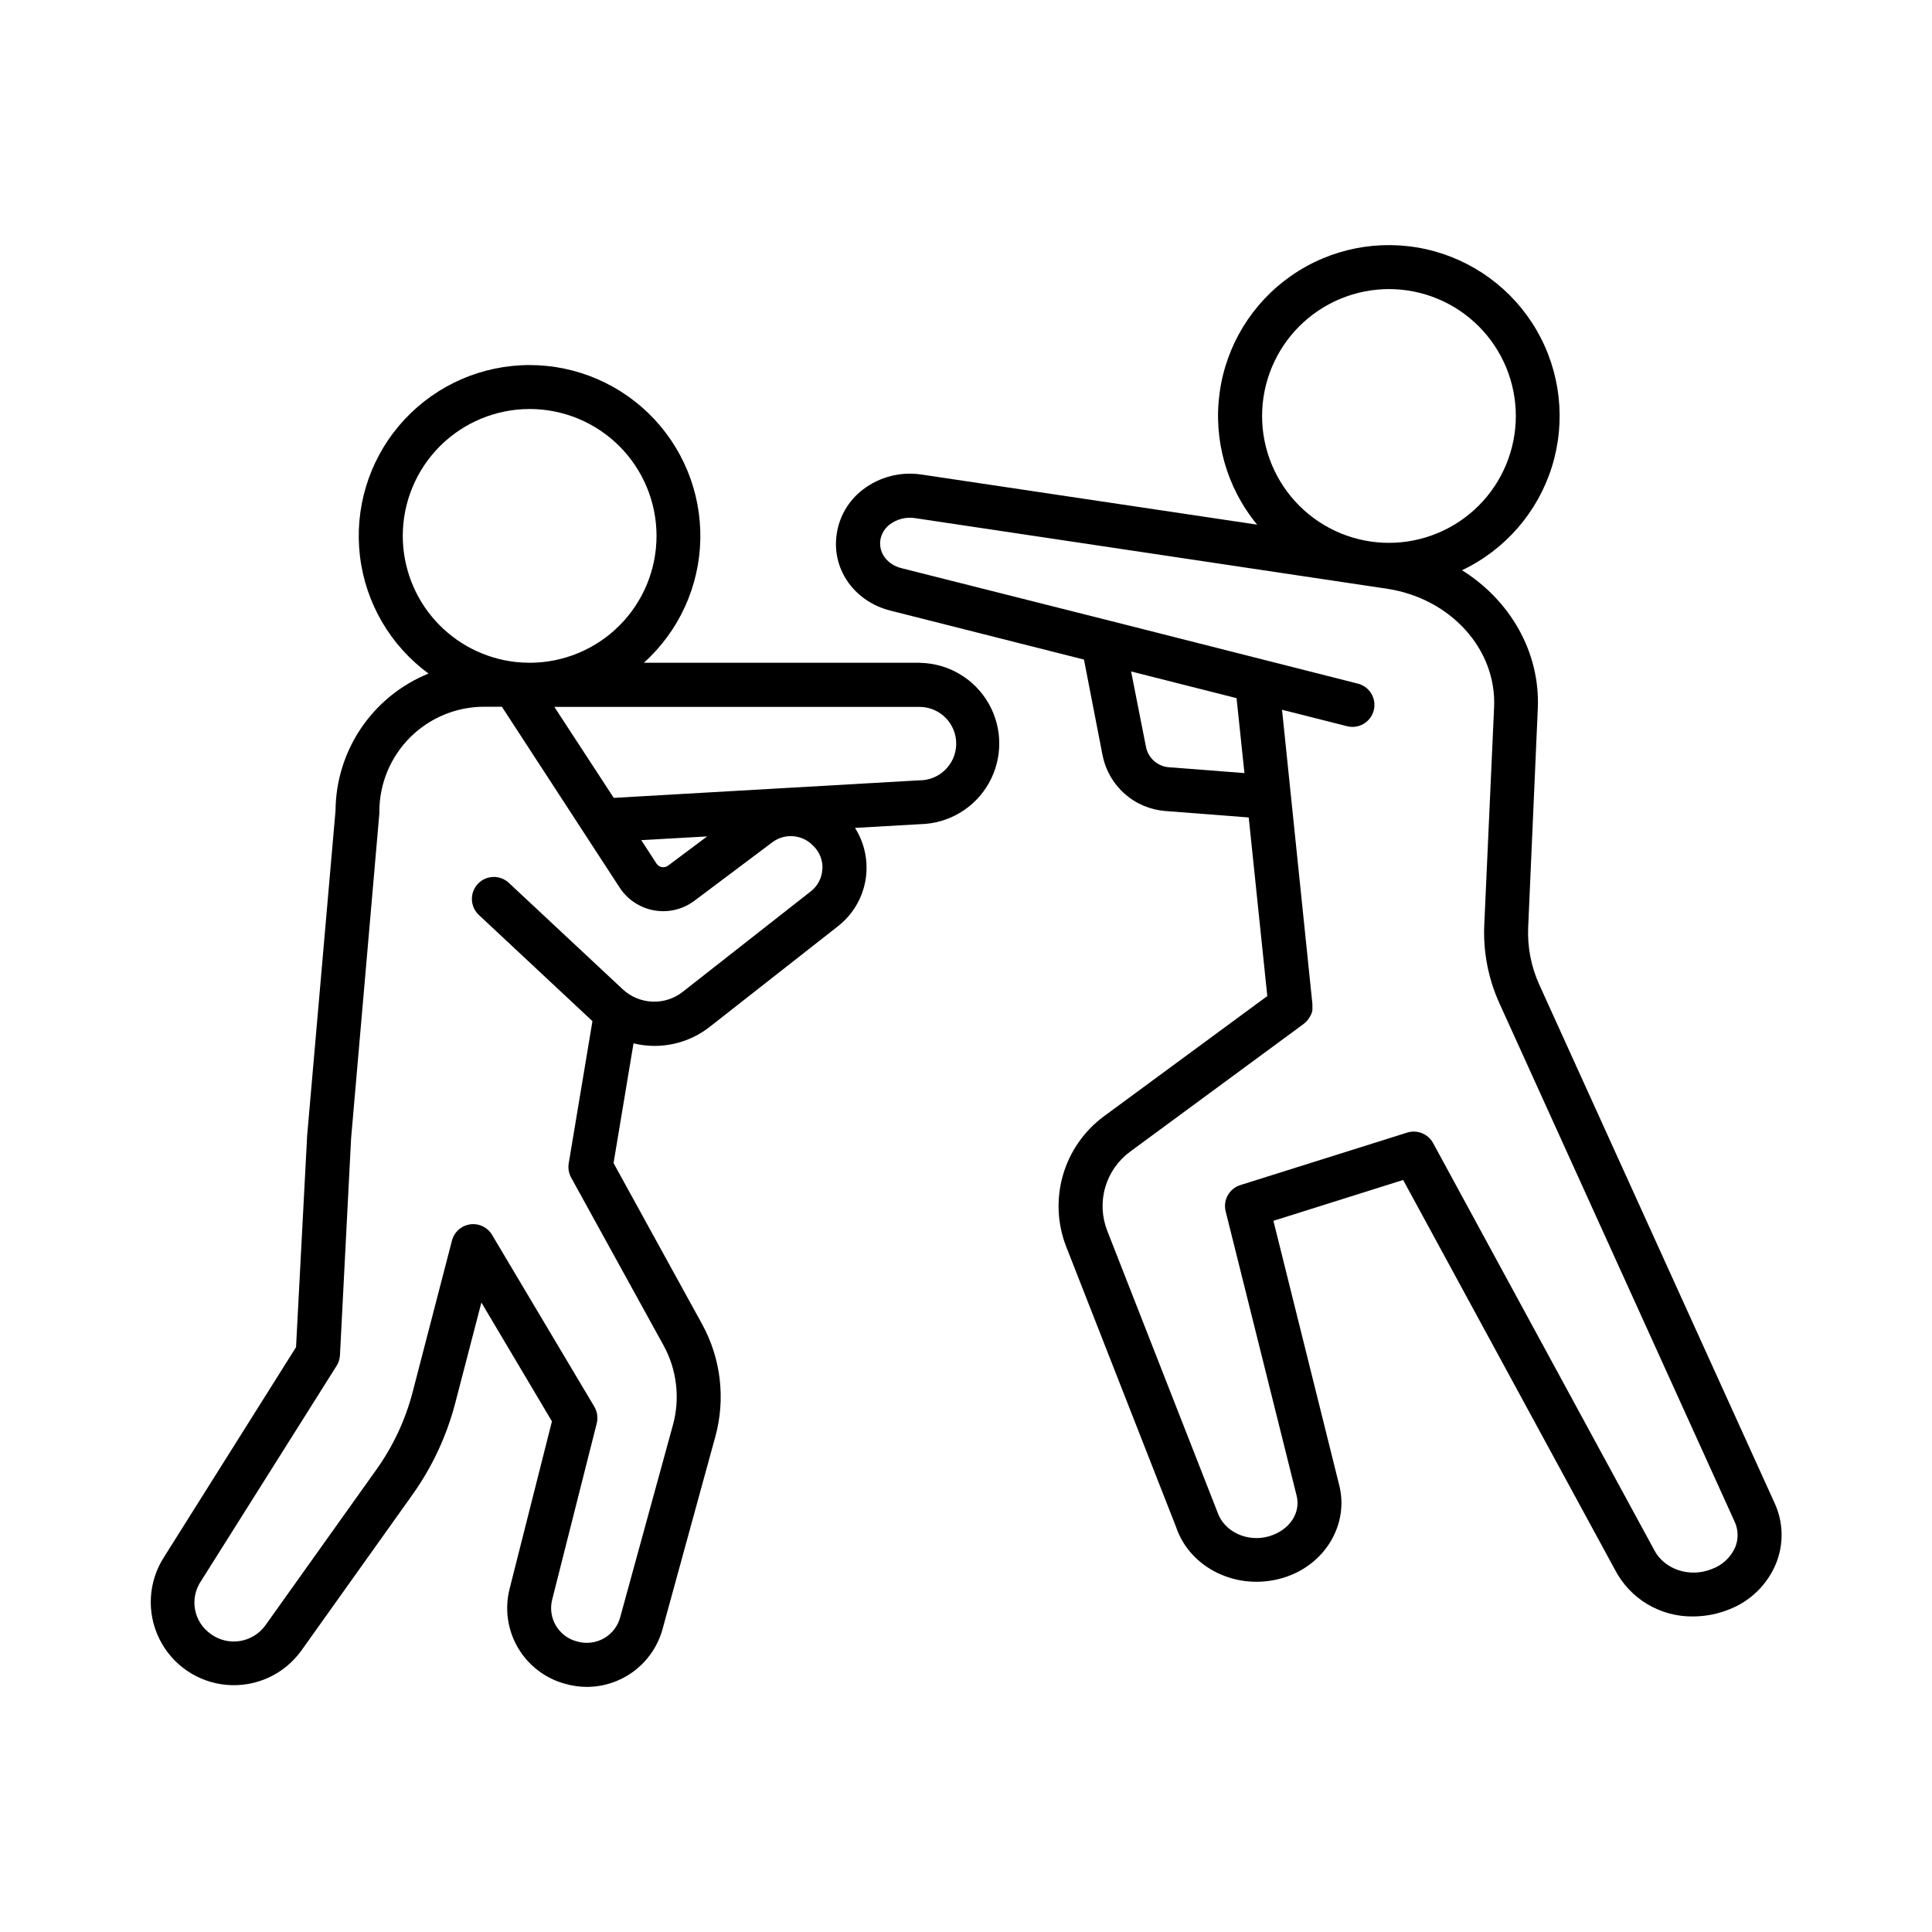
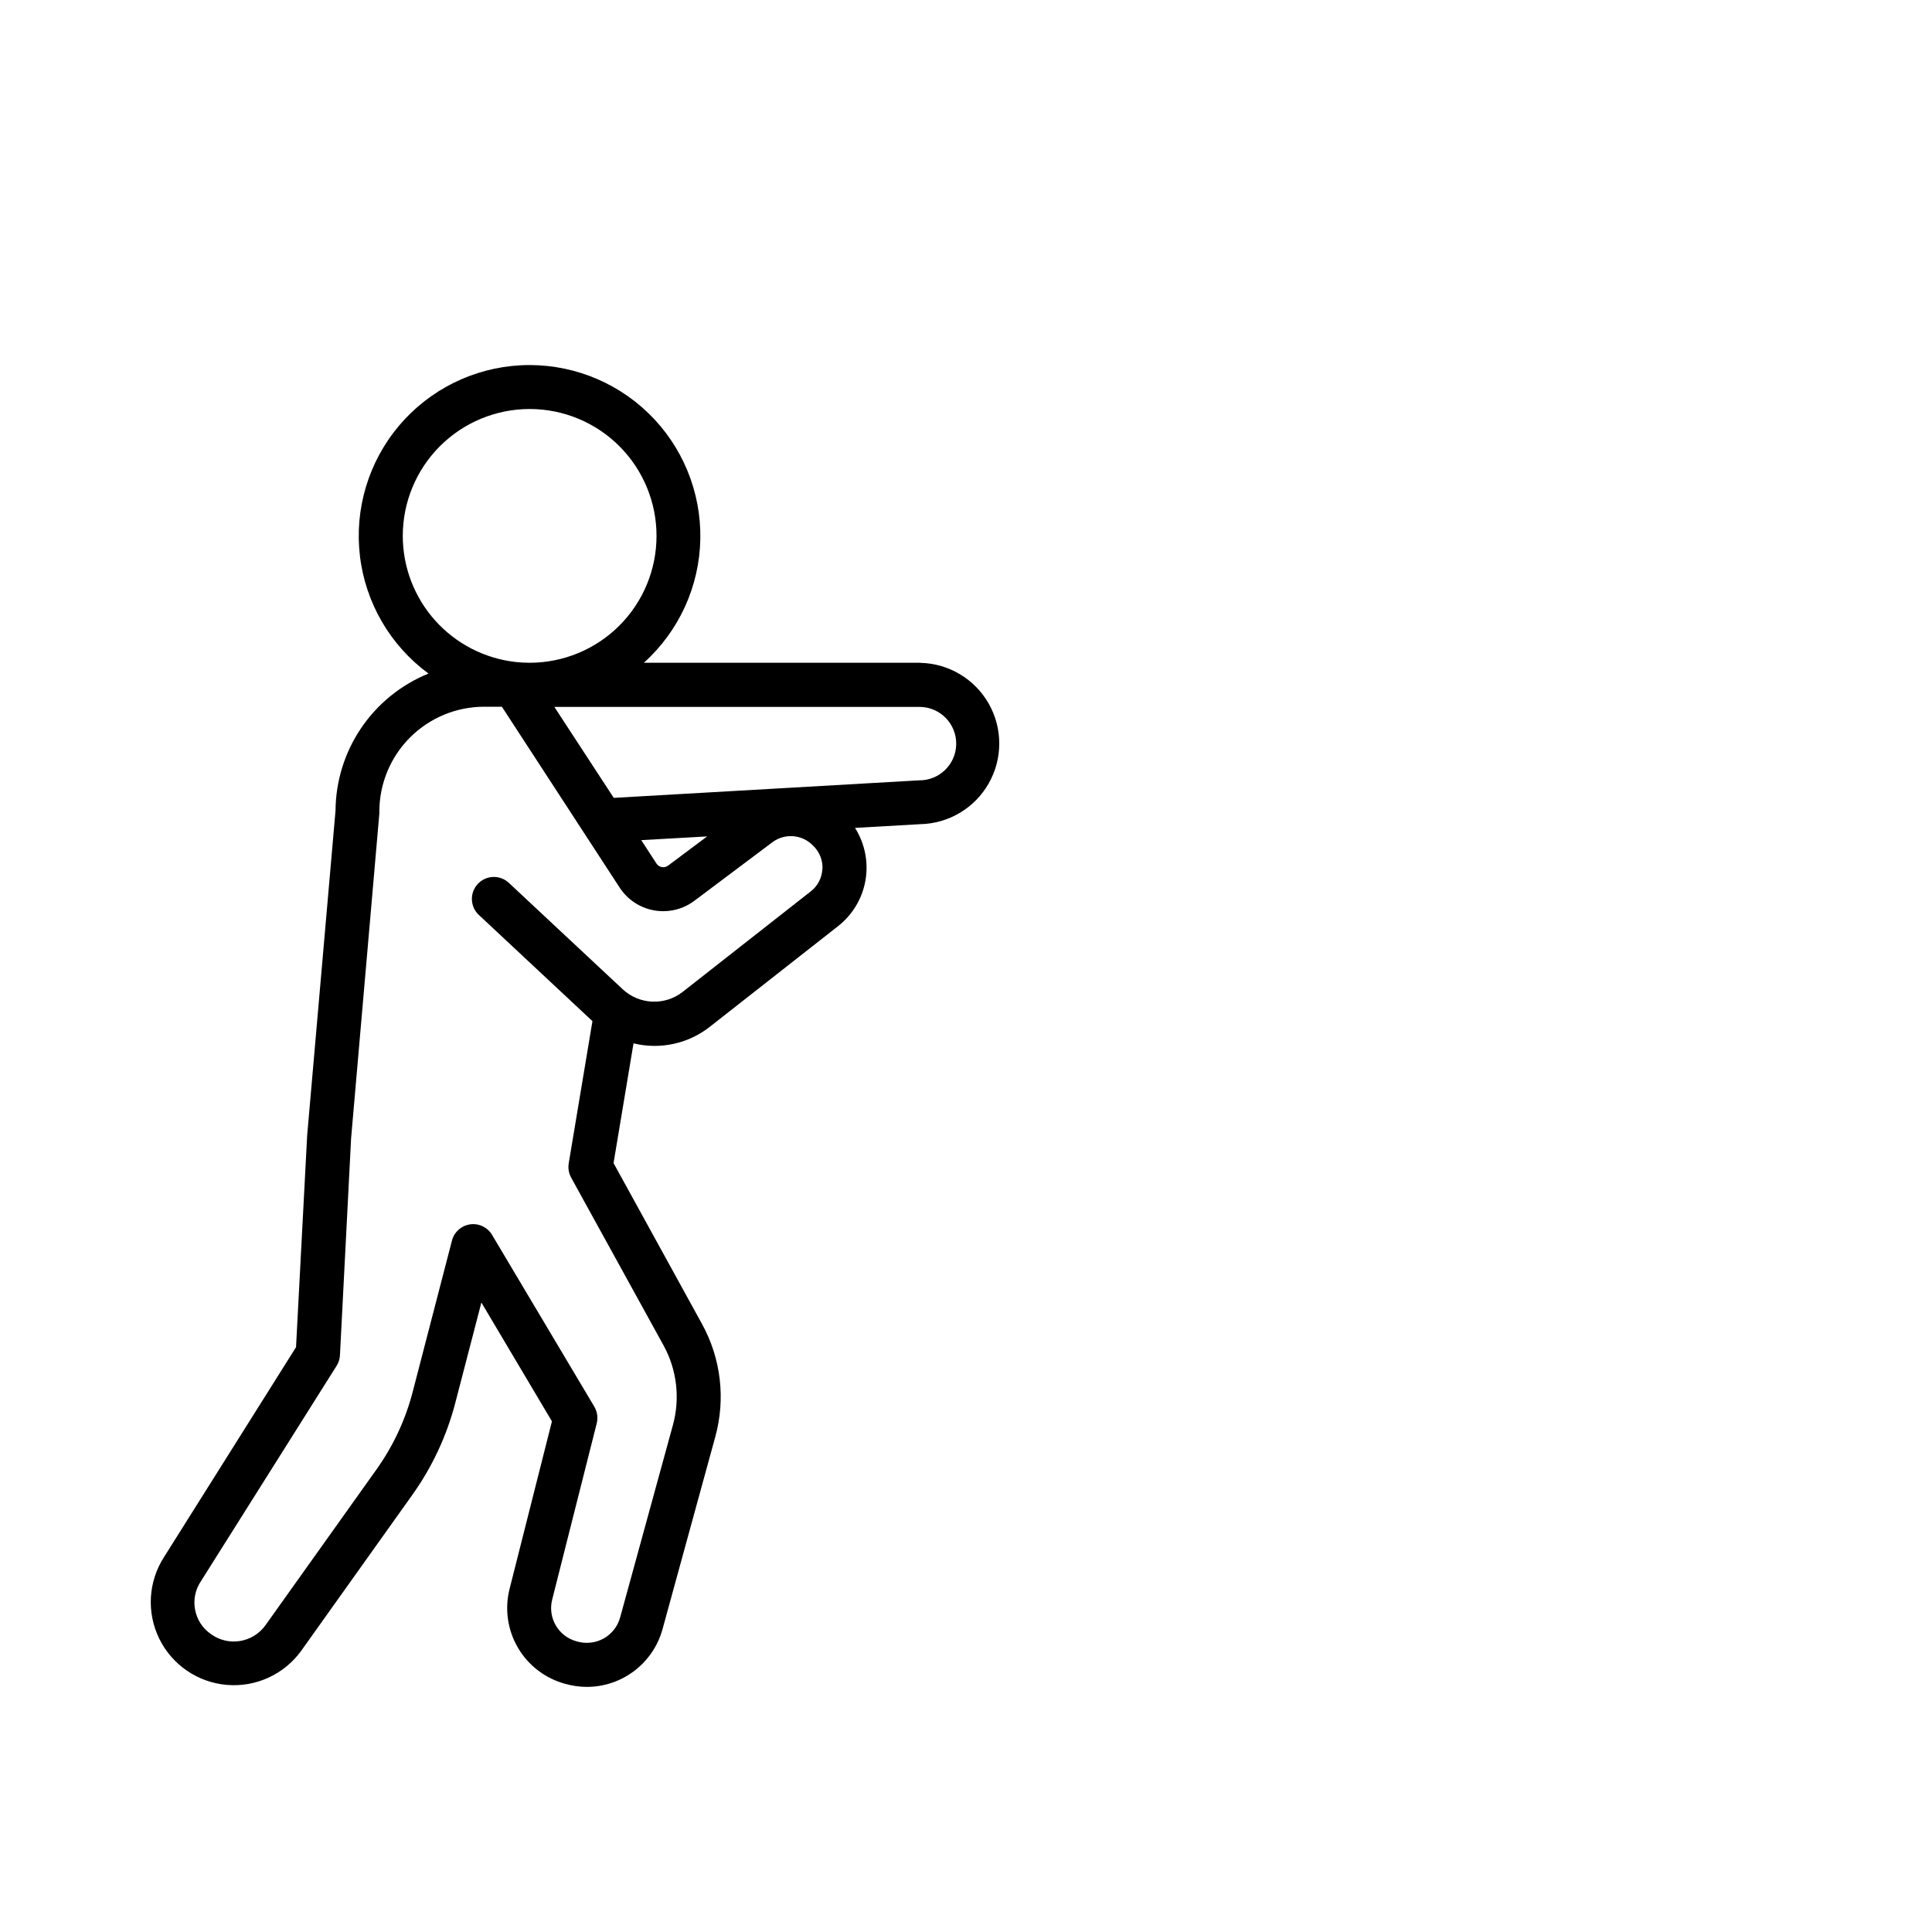
<svg xmlns="http://www.w3.org/2000/svg" fill="#000000" width="800px" height="800px" version="1.1" viewBox="144 144 512 512">
  <g>
    <path d="m387.88 319.64h-73.25c9.32-8.395 14.738-20.277 14.965-32.816 0.223-12.539-4.762-24.609-13.77-33.332-9.008-8.723-21.234-13.32-33.758-12.691s-24.227 6.426-32.316 16.008c-8.09 9.582-11.844 22.09-10.363 34.543 1.48 12.453 8.062 23.73 18.172 31.152-7.234 2.93-13.438 7.945-17.824 14.402-4.383 6.457-6.758 14.07-6.816 21.875l-7.516 86.09-2.953 56.148-34.992 55.637c-4.18 6.492-4.652 14.699-1.246 21.629 3.402 6.93 10.188 11.57 17.879 12.23 7.695 0.66 15.172-2.754 19.707-9.004l29.453-41.328c5.281-7.398 9.16-15.707 11.434-24.512l6.887-26.488 18.695 31.488-11.219 44.379c-1.348 5.309-0.547 10.934 2.231 15.652 2.777 4.723 7.305 8.156 12.602 9.555 1.844 0.52 3.75 0.785 5.668 0.789 4.555-0.012 8.98-1.516 12.598-4.285 3.617-2.766 6.231-6.644 7.434-11.035l13.973-50.941c2.777-10.055 1.516-20.793-3.519-29.926l-23.438-42.629 5.293-31.734v0.004c7.102 1.734 14.609 0.082 20.328-4.477l33.859-26.566v-0.004c3.852-3.008 6.449-7.34 7.281-12.156 0.832-4.816-0.156-9.773-2.773-13.898l17.309-0.984c7.527-0.16 14.414-4.273 18.133-10.82s3.719-14.566 0-21.117c-3.719-6.547-10.605-10.656-18.133-10.816zm-137.14-33.625c0-8.918 3.543-17.473 9.852-23.777 6.305-6.305 14.859-9.848 23.777-9.848 8.918 0.004 17.469 3.547 23.773 9.852 6.305 6.309 9.848 14.863 9.844 23.781 0 8.918-3.543 17.469-9.852 23.773-6.309 6.305-14.863 9.844-23.781 9.844-1.215-0.004-2.43-0.07-3.641-0.199-8.234-0.906-15.844-4.816-21.375-10.984s-8.59-14.156-8.598-22.441zm111.19 88.324c-0.113 2.324-1.242 4.484-3.09 5.902l-33.859 26.566v0.004c-4.766 3.769-11.582 3.477-16.008-0.691l-30.121-28.152c-2.348-2.195-6.031-2.07-8.227 0.277-2.195 2.348-2.07 6.031 0.277 8.227l30.102 28.141-6.289 37.688c-0.211 1.293 0.012 2.621 0.641 3.769l24.449 44.398c3.582 6.477 4.481 14.094 2.512 21.227l-13.973 50.941c-0.641 2.356-2.203 4.359-4.332 5.559-2.219 1.238-4.844 1.512-7.269 0.758-4.793-1.324-7.644-6.242-6.406-11.059l11.809-46.711c0.367-1.5 0.133-3.082-0.652-4.41l-27.098-45.527c-1.207-2.023-3.516-3.121-5.844-2.773-2.332 0.344-4.223 2.059-4.793 4.348l-10.371 39.957c-1.914 7.422-5.18 14.43-9.633 20.664l-29.453 41.328c-3.344 4.59-9.766 5.617-14.375 2.305-4.621-3.176-5.797-9.496-2.629-14.121l35.906-57.004c0.531-0.844 0.836-1.809 0.887-2.805l2.953-57.465 7.488-86.121c0.008-0.168 0.008-0.34 0-0.512 0.008-7.359 2.934-14.414 8.137-19.617 5.203-5.207 12.262-8.133 19.621-8.141h4.715l31.152 47.844c2.066 3.223 5.387 5.441 9.16 6.121 3.769 0.676 7.652-0.246 10.715-2.551l20.664-15.508c3.297-2.453 7.906-2.074 10.758 0.887 1.715 1.617 2.633 3.902 2.508 6.258zm-47.988-7.695 17.457-0.984-10.344 7.734c-0.48 0.359-1.09 0.5-1.68 0.391s-1.109-0.461-1.43-0.973zm73.605-15.844-80.895 4.644-15.742-24.109h96.934l-0.004 0.004c5.375 0.09 9.656 4.523 9.566 9.898-0.094 5.375-4.527 9.656-9.902 9.562z" />
-     <path d="m614.32 542.4-62.328-137.31c-2.215-4.82-3.246-10.105-3.008-15.406l2.547-57.832c0.668-15.047-7.32-28.742-20.082-36.734v0.004c11.43-5.422 20.074-15.379 23.832-27.461 3.754-12.086 2.281-25.188-4.062-36.137-6.344-10.945-16.98-18.738-29.328-21.488-12.352-2.746-25.289-0.203-35.676 7.023-10.391 7.223-17.281 18.465-19 31-1.723 12.535 1.879 25.219 9.934 34.977l-88.961-13.281c-5.469-0.824-11.035 0.594-15.441 3.934-3.981 2.996-6.547 7.504-7.094 12.457-1.055 9.055 4.969 17.34 14.336 19.68l51.277 12.969 4.922 25.367v0.004c0.781 3.93 2.824 7.5 5.82 10.164 2.996 2.664 6.781 4.277 10.777 4.594l22.141 1.711 4.922 47.332-43.297 31.863c-5.231 3.859-9.043 9.336-10.852 15.578-1.805 6.246-1.508 12.91 0.855 18.969l29.117 74.293c3.68 10.941 16.227 17.055 28.242 13.512 11.148-3.277 17.711-14.18 14.957-24.746l-17.402-69.906 34.383-10.824 56.148 103.32c1.965 3.781 4.949 6.941 8.609 9.121 3.664 2.18 7.859 3.301 12.121 3.227 3.285-0.008 6.535-0.648 9.574-1.887 5.629-2.195 10.109-6.609 12.391-12.203 2.055-5.121 1.918-10.863-0.375-15.883zm-102.23-321.79c8.914 0 17.469 3.543 23.773 9.848 6.305 6.309 9.848 14.859 9.848 23.777s-3.543 17.469-9.848 23.773c-6.305 6.309-14.859 9.852-23.773 9.852-8.918 0-17.473-3.543-23.777-9.852-6.305-6.305-9.848-14.855-9.848-23.773 0.012-8.914 3.555-17.461 9.859-23.766 6.305-6.301 14.852-9.848 23.766-9.859zm-58.332 126.72c-3.004-0.238-5.481-2.449-6.062-5.402l-3.938-19.984 27.945 7.074 2.086 19.855zm150.12 206.64h-0.004c-1.184 2.738-3.453 4.859-6.266 5.856-5.816 2.352-12.633 0.109-15.293-5.188l-58.52-107.7c-1.332-2.457-4.219-3.621-6.887-2.785l-44.164 13.895c-2.953 0.902-4.68 3.961-3.934 6.957l18.793 75.297c1.191 4.586-1.801 9.18-7.262 10.824-5.719 1.672-11.926-1.141-13.707-6.414l-29.207-74.559 0.004-0.004c-1.441-3.672-1.629-7.723-0.527-11.512 1.102-3.793 3.422-7.113 6.606-9.445l45.961-33.828 0.148-0.129 0.215-0.168 0.234-0.227h0.008c0.055-0.047 0.109-0.102 0.156-0.156 0.082-0.086 0.164-0.176 0.234-0.266 0.051-0.051 0.094-0.102 0.129-0.16 0.078-0.094 0.148-0.191 0.215-0.293l0.117-0.168 0.176-0.297 0.109-0.207c0.051-0.09 0.09-0.188 0.129-0.277l0.16-0.234c0.031-0.082 0.062-0.168 0.086-0.254 0.039-0.098 0.07-0.195 0.09-0.297 0.027-0.078 0.051-0.16 0.07-0.246l0.059-0.305v-0.254-0.285-0.316c0.004-0.078 0.004-0.156 0-0.234v-0.395-0.109l-8.051-77.992 17.012 4.301h0.004c1.52 0.449 3.156 0.258 4.531-0.527 1.379-0.785 2.375-2.098 2.762-3.633 0.391-1.535 0.137-3.164-0.703-4.508-0.836-1.344-2.188-2.289-3.738-2.617l-65.848-16.699-0.285-0.07-54.613-13.777c-3.633-0.914-5.992-3.887-5.59-7.312v0.004c0.238-1.727 1.164-3.281 2.57-4.309 1.906-1.418 4.305-2.004 6.652-1.637l124.97 18.695c16.926 2.527 29.164 16.031 28.477 31.41l-2.609 57.754c-0.305 7.137 1.078 14.246 4.035 20.75l62.297 137.29c1.004 2.137 1.074 4.598 0.195 6.789z" />
  </g>
</svg>